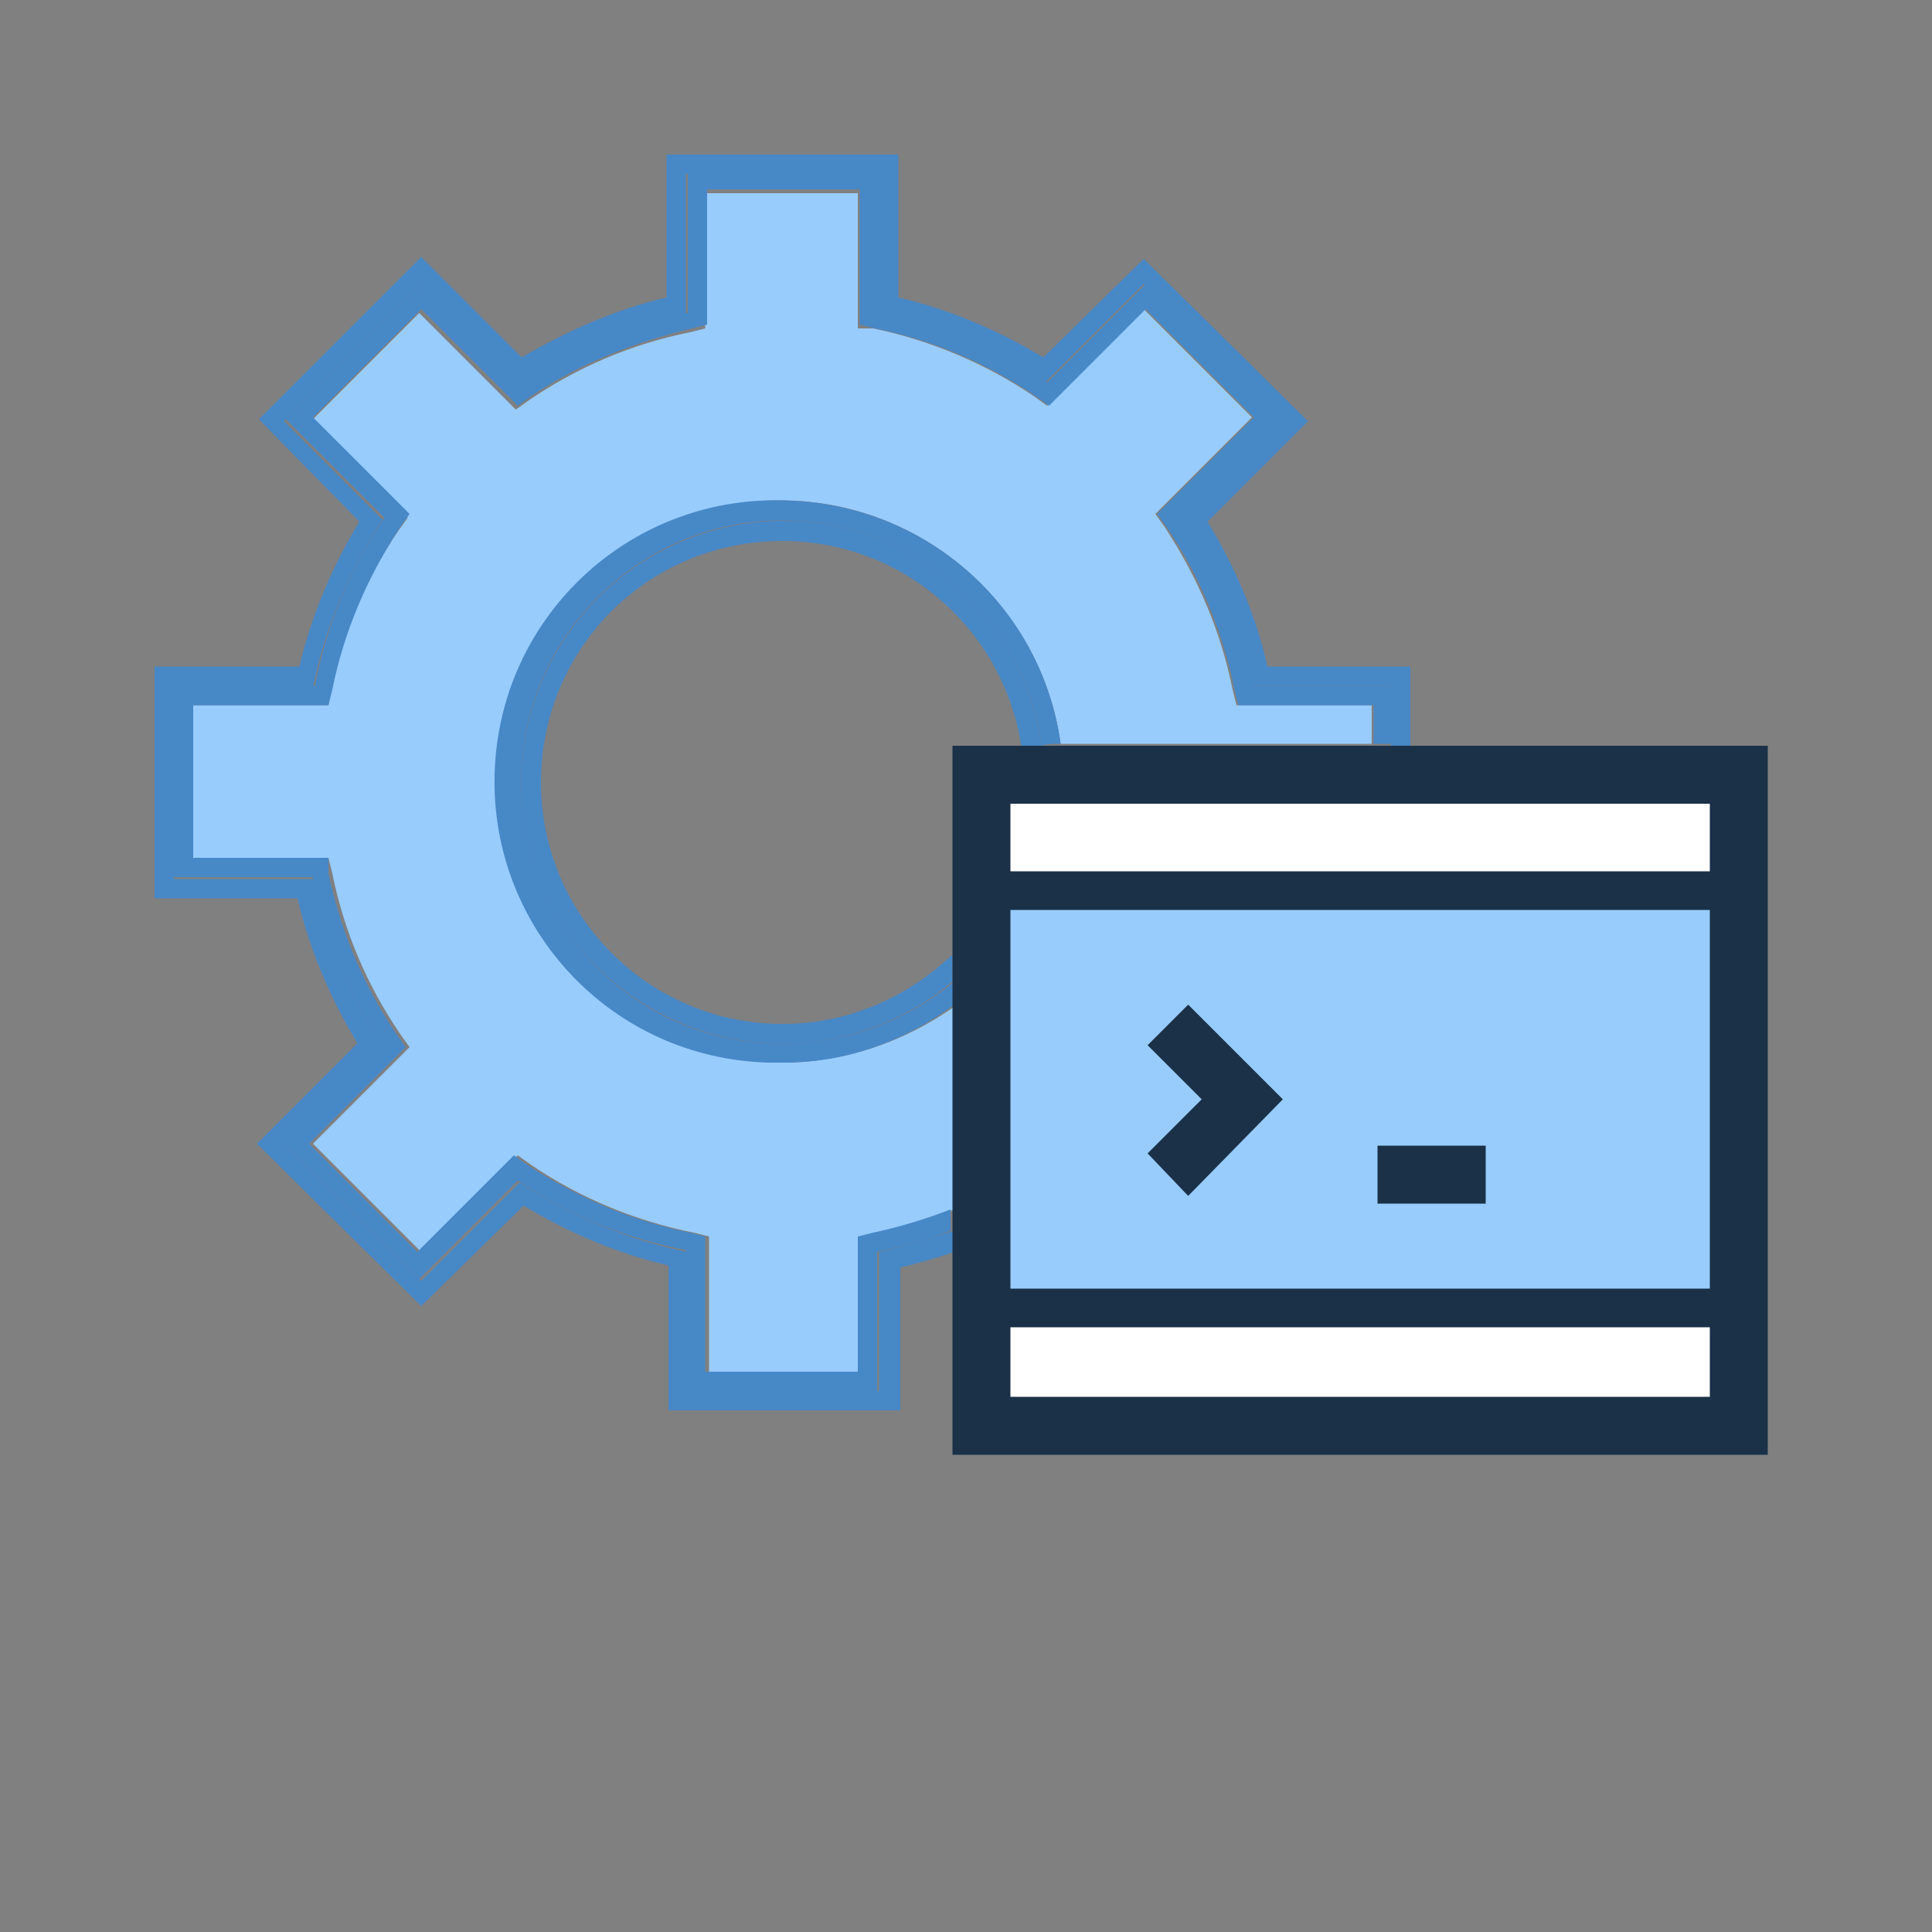
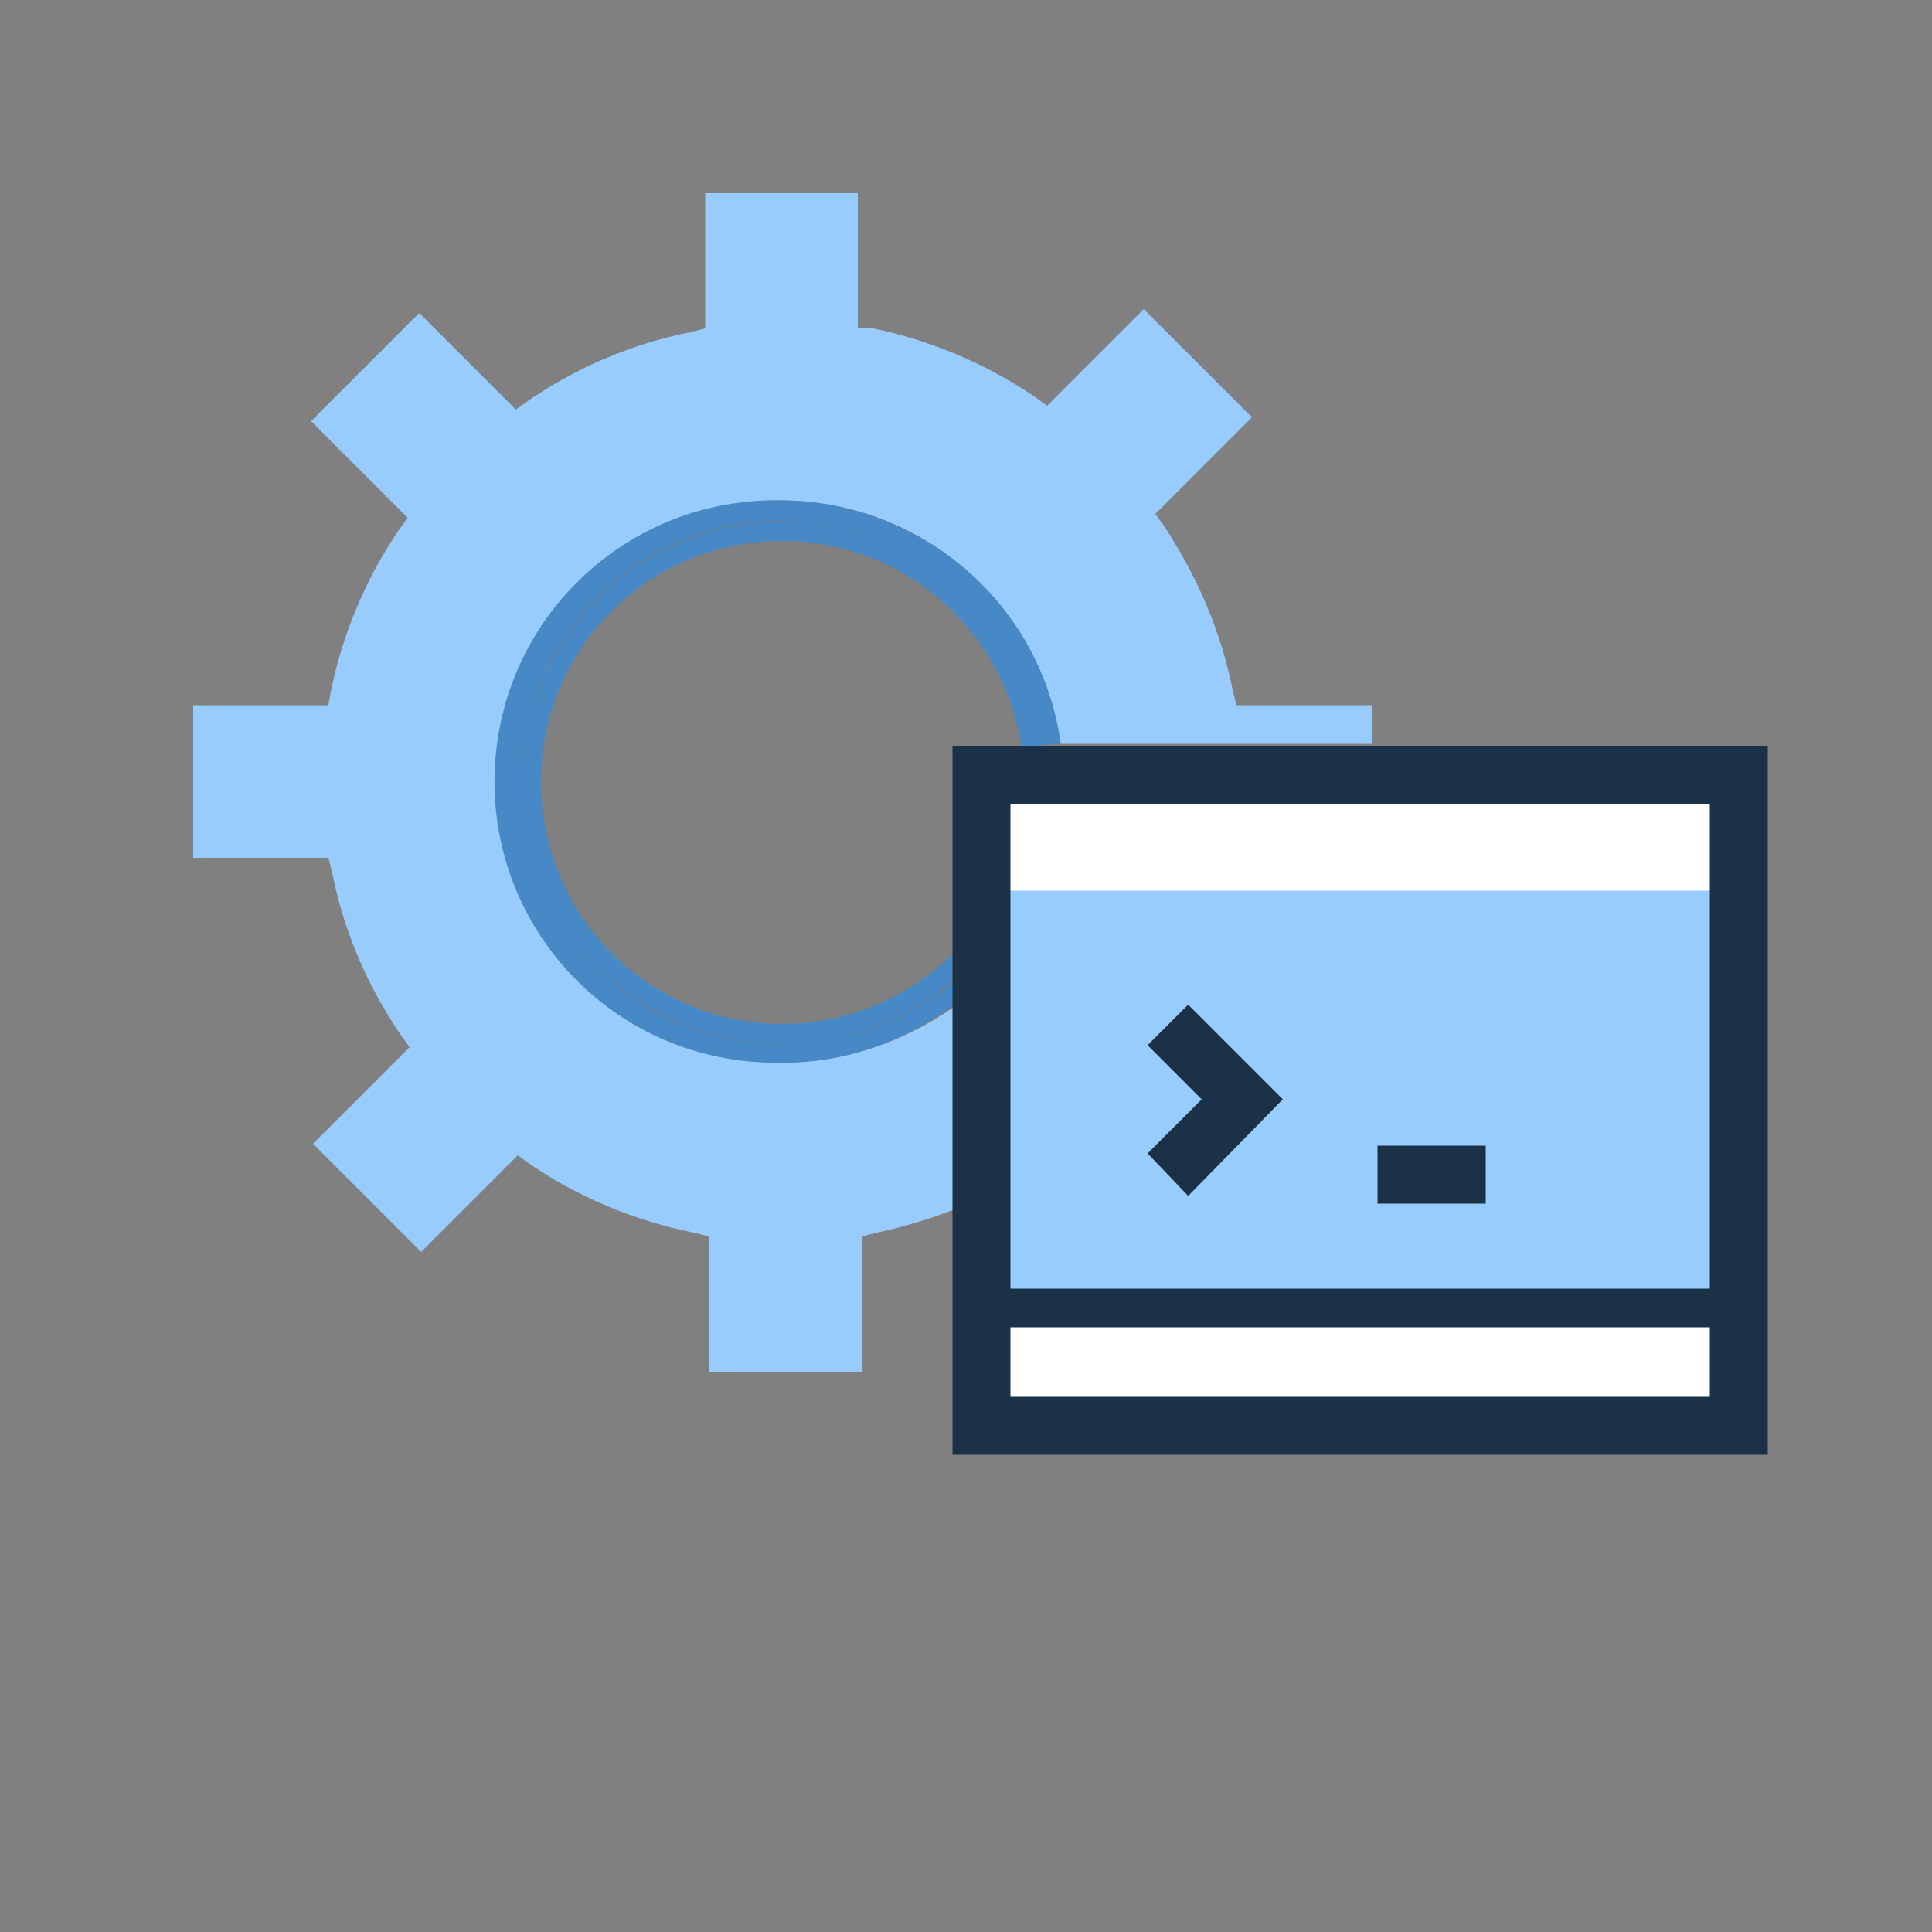
<svg xmlns="http://www.w3.org/2000/svg" version="1.1" id="f92faed2-c6d4-4ca7-aa46-0dfb955bdb69" x="0px" y="0px" viewBox="0 0 100 100" style="enable-background:new 0 0 100 100;" xml:space="preserve">
  <rect x="0" y="0" width="100" height="100" fill="#808080" stroke="none" />
  <style type="text/css">
	.st0{fill:#98CCFD;}
	.st1{fill:#4788C7;}
	.st2{fill:#FFFFFF;}
	.st3{fill:#1A3148;}
</style>
  <title>webint-solution</title>
  <g>
    <g>
      <path class="st0" d="M40.5,55c-8,0-14.6-6.5-14.6-14.5s6.5-14.6,14.5-14.6c7.3,0,13.5,5.4,14.5,12.6h16.1v-2h-7l-0.2-0.8    c-0.6-3-1.8-5.8-3.5-8.4l-0.5-0.7l5-5l-5.6-5.6l-5,5l-0.7-0.5c-2.5-1.7-5.4-2.9-8.3-3.5L44.4,17v-7h-7.9v7l-0.8,0.2    c-3,0.6-5.8,1.8-8.3,3.5l-0.7,0.5l-5-5l-5.6,5.6l5,5l-0.5,0.7c-1.7,2.5-2.9,5.4-3.5,8.4L17,36.5h-7v7.9h7l0.2,0.8    c0.6,3,1.8,5.8,3.5,8.3l0.5,0.7l-5,5l5.6,5.6l5-5l0.7,0.5c2.5,1.7,5.4,2.9,8.4,3.5l0.8,0.2v7h7.9v-7l0.8-0.2    c1.4-0.3,2.7-0.7,4-1.2V52.1C46.7,54,43.6,55,40.5,55z" />
      <path class="st1" d="M40.5,53C33.6,53,28,47.4,28,40.5S33.5,28,40.5,28c6.3,0,11.6,4.7,12.4,10.9c0.3-0.1,0.7-0.2,1-0.3    c-1-7.4-7.9-12.6-15.3-11.5S26.1,35,27.1,42.4S35,54.9,42.4,53.9c2.5-0.4,4.9-1.4,6.9-3.1v-1.4C46.9,51.7,43.8,53,40.5,53z" />
-       <path class="st1" d="M45.5,64.8V72h-9.9v-7.2c-3.1-0.6-6.1-1.9-8.7-3.6l-5.1,5.1l-7-7l5.1-5.1c-1.8-2.6-3-5.6-3.6-8.7H9v-9.9h7.2    c0.6-3.1,1.9-6.1,3.6-8.7l-5.1-5.1l7-7l5.1,5.1c2.6-1.7,5.6-3,8.7-3.6V9h9.9v7.2c3.1,0.6,6.1,1.9,8.7,3.6l5.1-5.1l7,7l-5.1,5.1    c1.8,2.6,3,5.6,3.6,8.7H72v3.1h1v-4.1h-7.4c-0.6-2.7-1.7-5.2-3.1-7.5l5.2-5.2l-8.5-8.4L54,18.5c-2.3-1.4-4.9-2.5-7.5-3.1V8h-12    v7.4c-2.6,0.6-5.1,1.7-7.5,3.1l-5.2-5.2l-8.4,8.4l5.2,5.3c-1.4,2.3-2.5,4.9-3.1,7.5H8v12h7.4c0.6,2.6,1.7,5.2,3.1,7.5l-5.2,5.2    l8.5,8.4l5.3-5.2c2.3,1.4,4.9,2.5,7.5,3.1V73h12v-7.4c0.9-0.2,1.9-0.5,2.8-0.8v-1.1C48.1,64.1,46.8,64.5,45.5,64.8z" />
      <path class="st1" d="M40.5,25.9c-8-0.2-14.7,6.1-14.9,14.2c-0.2,8,6.1,14.7,14.2,14.9c0.3,0,0.5,0,0.8,0c3.2,0,6.2-1.1,8.8-3v-1.2    C43.6,55.6,35,55,30.2,49.3S26,35.1,31.7,30.2s14.2-4.2,19.1,1.5c1.7,2,2.8,4.4,3.1,6.9c0.3-0.1,0.6-0.1,0.8-0.1h0.2    C53.9,31.3,47.8,26,40.5,25.9z" />
-       <path class="st1" d="M64.8,35.5c-0.6-3.1-1.9-6.1-3.6-8.7l5.1-5.1l-7-7l-5.1,5.1c-2.6-1.8-5.6-3-8.7-3.6V9h-9.9v7.2    c-3.1,0.6-6.1,1.9-8.7,3.6l-5.1-5.1l-7,7l5.1,5.1c-1.8,2.6-3,5.6-3.6,8.7H9v9.9h7.2c0.6,3.1,1.9,6.1,3.6,8.7l-5.1,5.1l7,7l5.1-5.1    c2.6,1.8,5.6,3,8.7,3.6V72h9.9v-7.2c1.3-0.3,2.6-0.6,3.8-1.1v-1.1c-1.3,0.5-2.6,0.9-4,1.2l-0.8,0.2v7h-7.9v-7l-0.8-0.2    c-3-0.6-5.8-1.8-8.4-3.5l-0.7-0.5l-5,5l-5.6-5.6l5-5l-0.5-0.7c-1.7-2.5-2.9-5.4-3.5-8.3L17,44.4h-7v-7.9h7l0.2-0.8    c0.6-3,1.8-5.8,3.5-8.4l0.5-0.7l-5-5l5.6-5.6l5,5l0.7-0.5c2.5-1.7,5.4-2.8,8.3-3.5l0.8-0.2v-7h7.9v7l0.8,0.2    c3,0.6,5.8,1.8,8.3,3.5l0.7,0.5l5-5l5.6,5.6l-5,5l0.5,0.7c1.7,2.5,2.9,5.4,3.5,8.4l0.2,0.8h7v2h1v-3H64.8z" />
    </g>
    <rect x="50.8" y="40.1" class="st2" width="39.2" height="6.1" />
    <rect x="50.8" y="67.7" class="st2" width="39.2" height="6.1" />
    <rect x="50.8" y="46.1" class="st0" width="39.2" height="21.6" />
    <g>
-       <rect x="50.8" y="45.1" class="st3" width="39.2" height="2" />
-     </g>
+       </g>
    <g>
      <rect x="50.8" y="66.7" class="st3" width="39.2" height="2" />
    </g>
    <g>
      <g>
        <polygon class="st3" points="61.5,61.9 59.4,59.7 62.2,56.9 59.4,54.1 61.5,52 66.4,56.9    " />
      </g>
      <g>
        <rect x="71.3" y="59.3" class="st3" width="5.6" height="3" />
      </g>
    </g>
    <g>
      <path class="st3" d="M91.5,75.3H49.3V38.6h42.2V75.3z M52.3,72.3h36.2V41.6H52.3V72.3z" />
    </g>
  </g>
</svg>